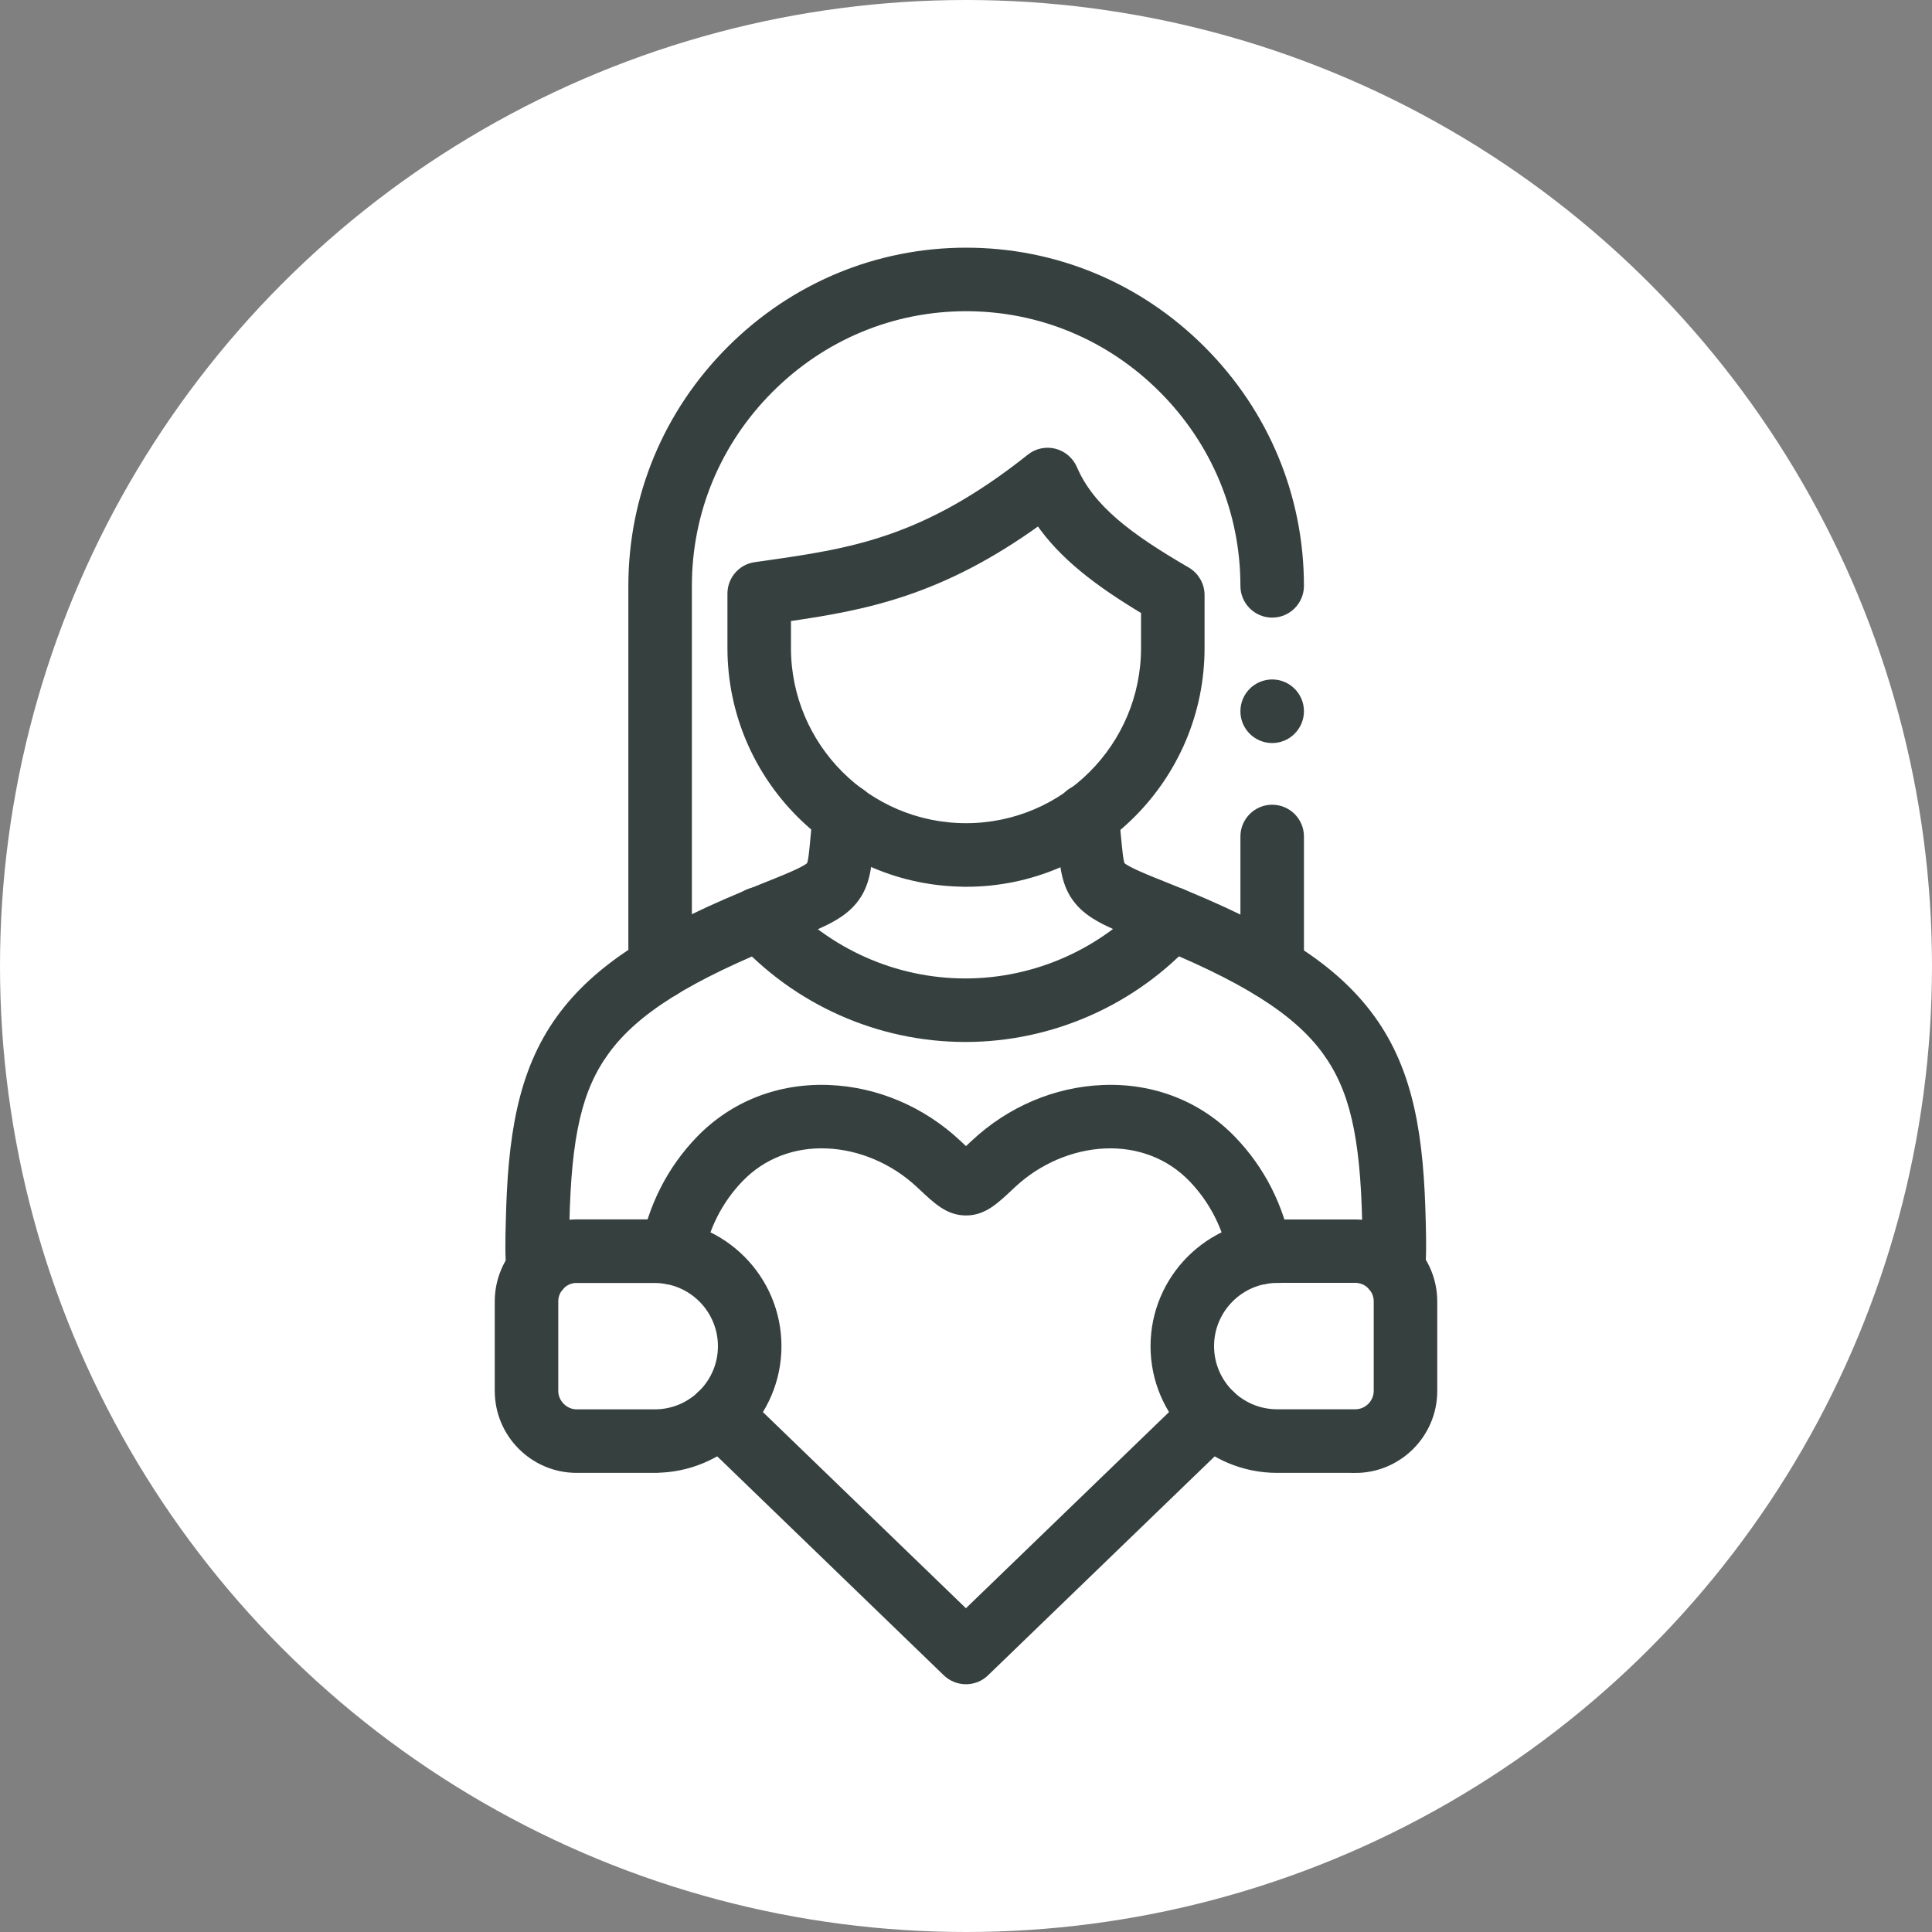
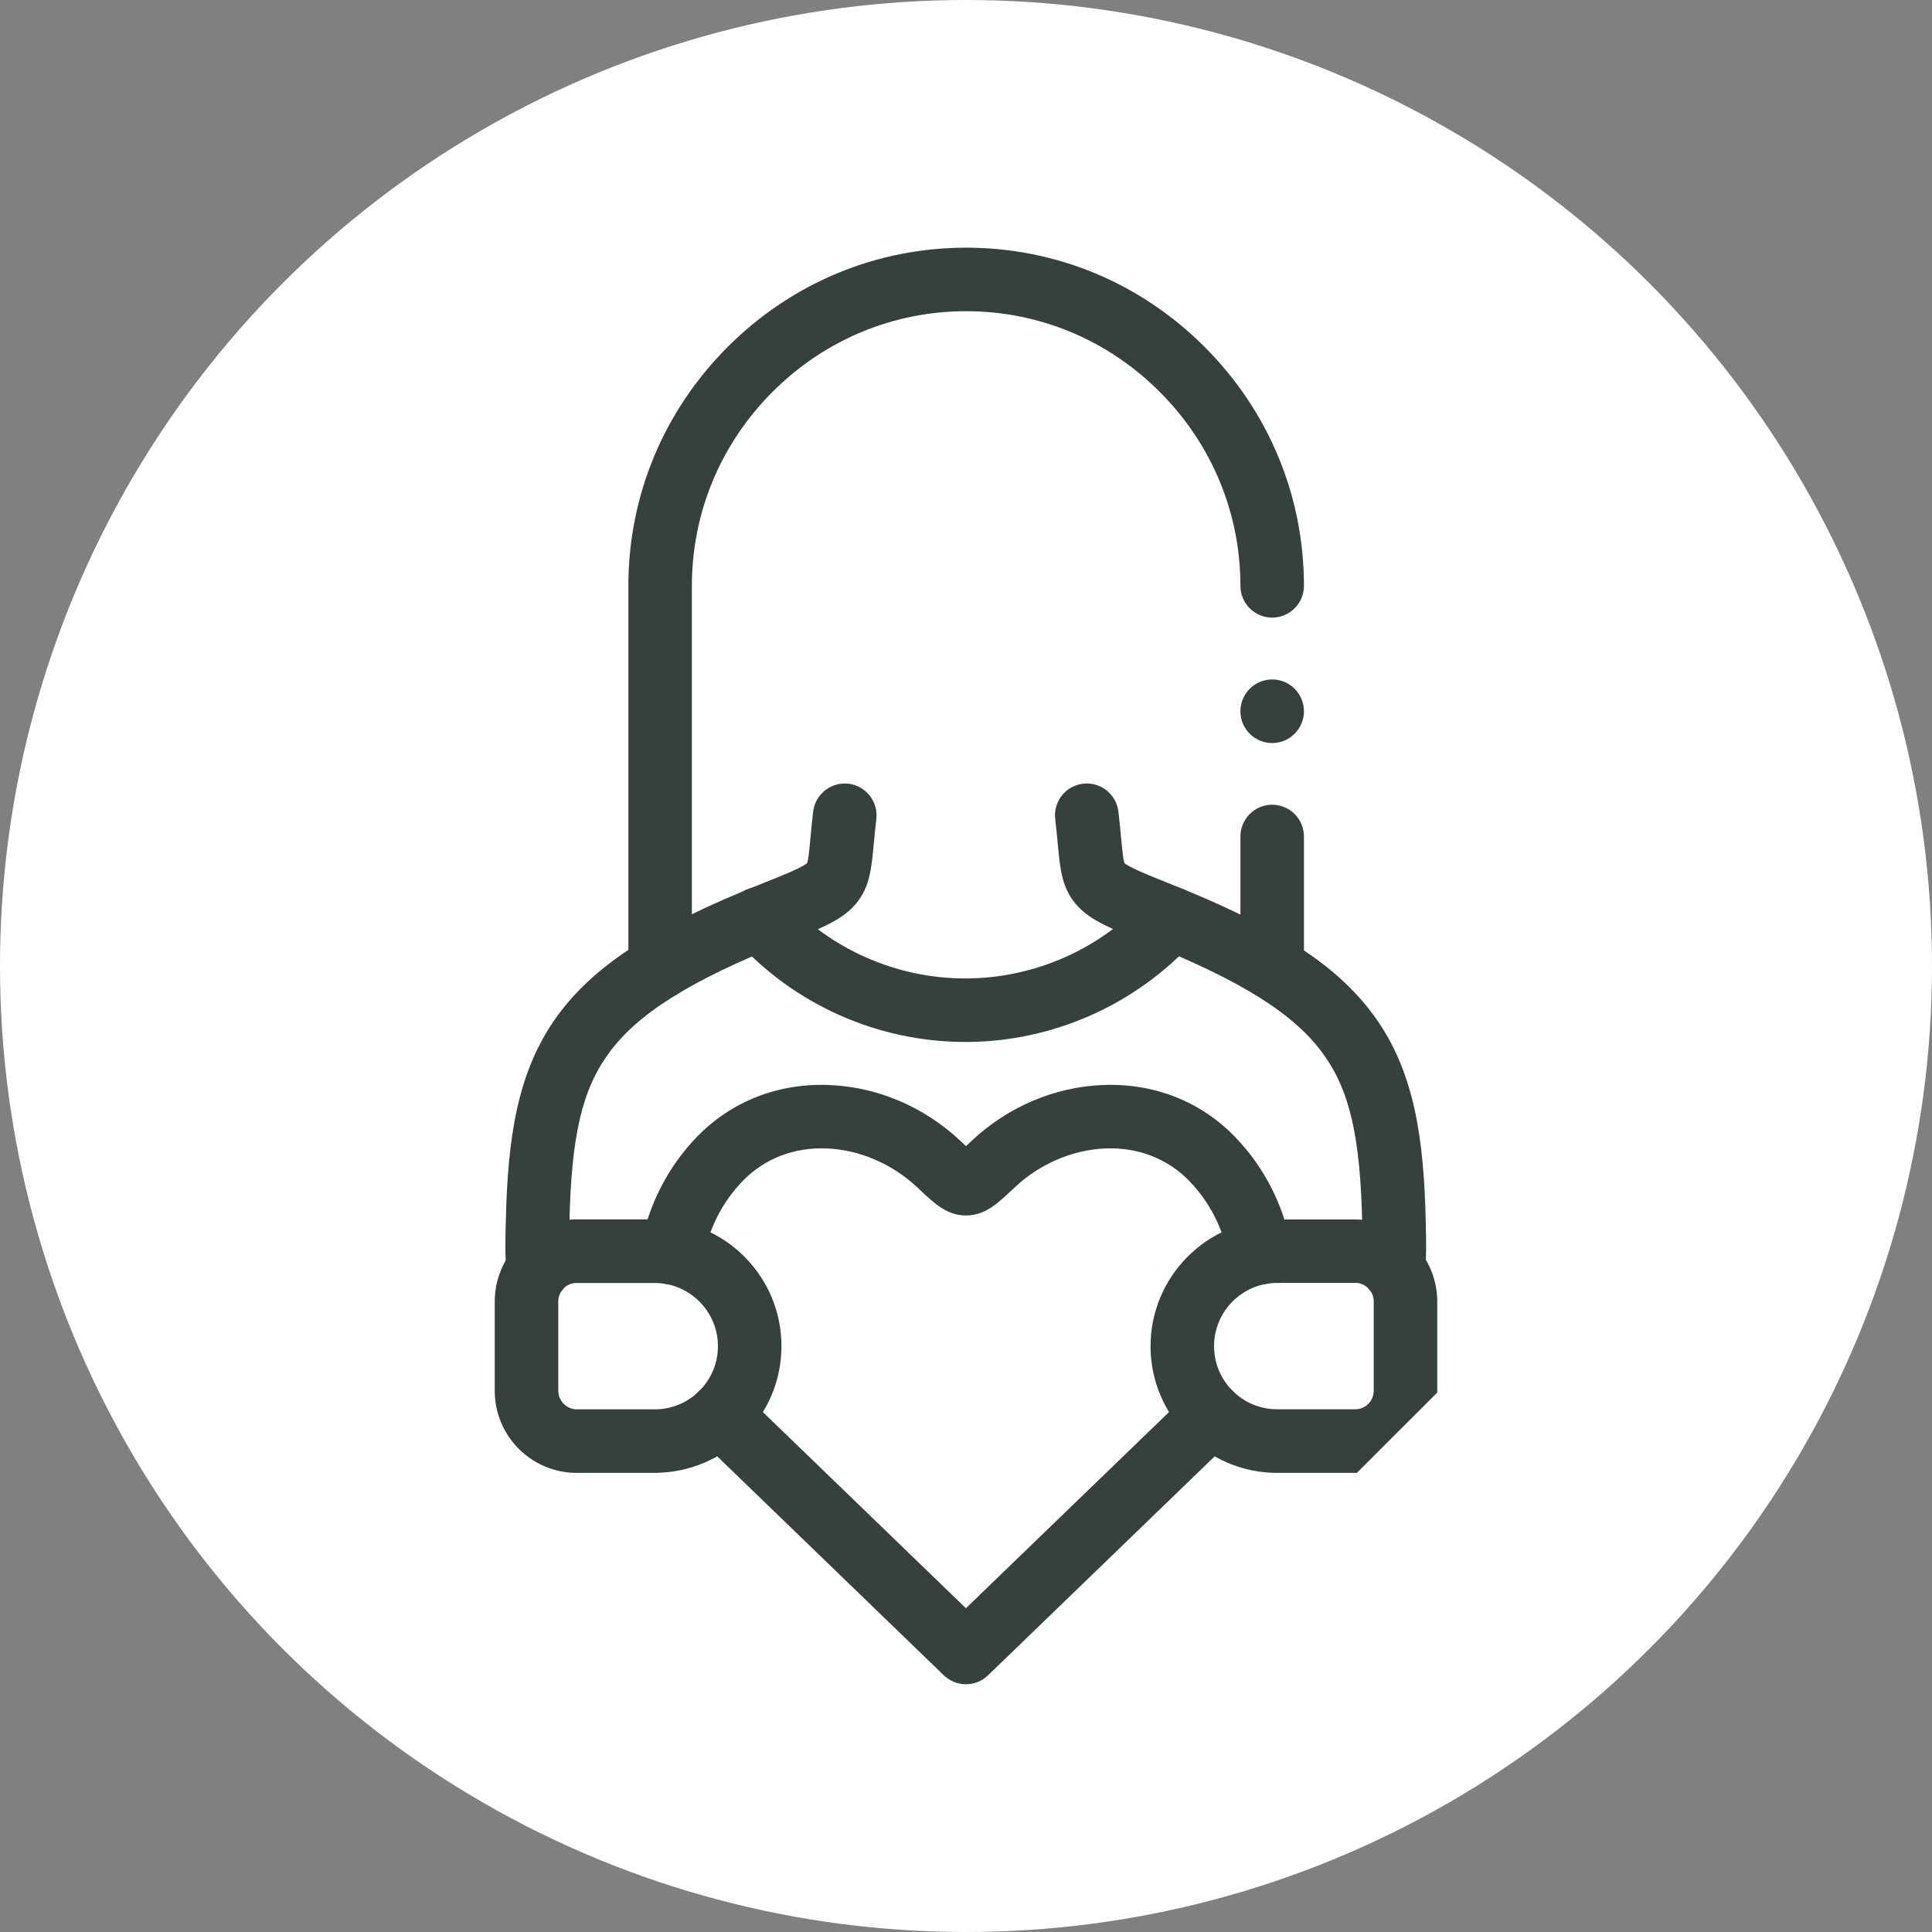
<svg xmlns="http://www.w3.org/2000/svg" id="Layer_1" data-name="Layer 1" viewBox="0 0 250 250">
  <rect x="0" y="0" width="250" height="250" fill="#808080" stroke="none" />
  <defs>
    <style>      .cls-1 {        fill: #36413f;        stroke: #36413f;        stroke-miterlimit: 10;      }      .cls-2 {        fill: #fff;        stroke-width: 0px;      }    </style>
  </defs>
  <circle class="cls-2" cx="125" cy="125" r="125" />
  <g id="g3549">
    <g id="g3551">
      <g id="g3553">
        <g id="g3559">
          <g id="path3561">
-             <path class="cls-1" d="m125,114.24c-16.75,0-30.37-13.64-30.37-30.4v-7.03c0-1.79,1.32-3.32,3.09-3.57l1.35-.19c11.03-1.58,20.56-2.94,34.25-13.83.88-.7,2.04-.95,3.13-.67,1.09.28,1.99,1.05,2.44,2.08,2.23,5.22,7.27,8.93,14.68,13.24,1.11.65,1.8,1.84,1.8,3.12v6.86c0,16.76-13.62,30.4-30.37,30.4Zm-23.15-34.3v3.9c0,12.78,10.38,23.18,23.15,23.18s23.15-10.4,23.15-23.18v-4.8c-6.05-3.63-10.66-7.12-13.72-11.61-12.76,9.23-22.52,11.04-32.58,12.5Z" />
-           </g>
+             </g>
        </g>
        <g id="g3563">
          <g id="path3565">
            <path class="cls-1" d="m164.62,128.85c-1.99,0-3.61-1.62-3.61-3.61v-17c0-1.99,1.62-3.61,3.61-3.61s3.61,1.62,3.61,3.61v17c0,1.99-1.62,3.61-3.61,3.61Zm-79.2-.05c-1.99,0-3.61-1.62-3.61-3.61v-49.38c0-11.51,4.51-22.36,12.69-30.55,8.18-8.19,19.02-12.71,30.52-12.71s22.34,4.51,30.52,12.71c8.18,8.19,12.69,19.04,12.69,30.55,0,1.99-1.62,3.61-3.61,3.61s-3.61-1.62-3.61-3.61c0-9.58-3.76-18.62-10.58-25.45-6.82-6.83-15.84-10.59-25.41-10.59s-18.59,3.76-25.41,10.59c-6.82,6.83-10.58,15.86-10.58,25.45v49.38c0,1.99-1.62,3.61-3.61,3.61Z" />
          </g>
        </g>
        <g id="g3567">
          <g id="path3569">
            <path class="cls-1" d="m124.91,134.33c-11.15,0-21.84-4.75-29.33-13.04-1.34-1.48-1.22-3.76.26-5.1,1.48-1.34,3.76-1.22,5.1.26,6.12,6.78,14.86,10.66,23.97,10.66s17.85-3.89,23.98-10.66c1.34-1.48,3.62-1.6,5.1-.26,1.48,1.34,1.6,3.62.26,5.1-7.49,8.29-18.18,13.04-29.33,13.04Z" />
          </g>
        </g>
        <g id="g3571">
          <g id="path3573">
-             <path class="cls-1" d="m175.37,190.09h-10.11c-8.76,0-15.88-7.13-15.88-15.89s7.12-15.9,15.88-15.9h10.11c5.58,0,10.11,4.54,10.11,10.12v11.57c0,5.58-4.54,10.11-10.11,10.11Zm-10.11-24.58c-4.77,0-8.66,3.9-8.66,8.68s3.88,8.67,8.66,8.67h10.11c1.59,0,2.89-1.3,2.89-2.89v-11.57c0-1.6-1.3-2.9-2.89-2.9h-10.11Z" />
+             <path class="cls-1" d="m175.37,190.09h-10.11c-8.76,0-15.88-7.13-15.88-15.89s7.12-15.9,15.88-15.9h10.11c5.58,0,10.11,4.54,10.11,10.12v11.57Zm-10.11-24.58c-4.77,0-8.66,3.9-8.66,8.68s3.88,8.67,8.66,8.67h10.11c1.59,0,2.89-1.3,2.89-2.89v-11.57c0-1.6-1.3-2.9-2.89-2.9h-10.11Z" />
          </g>
        </g>
        <g id="g3575">
          <g id="path3577">
            <path class="cls-1" d="m84.73,190.09h-10.11c-5.57,0-10.1-4.54-10.1-10.11v-11.57c0-5.58,4.53-10.12,10.1-10.12h10.11c8.76,0,15.89,7.13,15.89,15.9s-7.13,15.89-15.89,15.89Zm-10.11-24.58c-1.59,0-2.88,1.3-2.88,2.9v11.57c0,1.57,1.32,2.89,2.88,2.89h10.11c4.78,0,8.67-3.89,8.67-8.67s-3.89-8.68-8.67-8.68h-10.11Z" />
          </g>
        </g>
        <g id="g3579">
          <g id="path3581">
            <path class="cls-1" d="m124.99,217.44c-.9,0-1.81-.34-2.51-1.01l-31.81-30.74c-1.43-1.39-1.47-3.67-.09-5.11,1.39-1.43,3.67-1.47,5.11-.09l29.3,28.31,29.31-28.31c1.43-1.39,3.72-1.35,5.11.09,1.39,1.43,1.35,3.72-.09,5.11l-31.82,30.74c-.7.68-1.6,1.01-2.51,1.01Zm-38.04-51.72c-.22,0-.44-.02-.66-.06-1.96-.36-3.26-2.24-2.9-4.2.98-5.33,3.44-10.16,7.13-13.98,4.35-4.51,10.31-6.85,16.78-6.58,6.11.25,12.01,2.76,16.61,7.07l.31.29c.26.24.53.5.78.73.25-.23.52-.48.78-.73l.31-.29c4.6-4.31,10.5-6.82,16.61-7.07,6.47-.27,12.43,2.07,16.77,6.58,3.7,3.83,6.16,8.66,7.13,13.98.36,1.96-.95,3.84-2.91,4.2-1.96.36-3.84-.95-4.2-2.91-.71-3.91-2.51-7.45-5.22-10.26-2.9-3.01-6.9-4.56-11.28-4.38-4.32.18-8.68,2.04-11.97,5.12l-.3.28c-2.02,1.9-3.48,3.27-5.72,3.27s-3.7-1.37-5.72-3.27l-.3-.28c-3.29-3.08-7.65-4.95-11.97-5.12-4.39-.19-8.39,1.38-11.28,4.38-2.7,2.79-4.5,6.34-5.22,10.27-.32,1.74-1.84,2.96-3.55,2.96Z" />
          </g>
        </g>
        <g id="g3583">
          <g id="path3585">
            <path class="cls-1" d="m69.66,167.83c-1.78,0-3.33-1.31-3.57-3.12-.26-1.89-.21-4.08-.14-6.62.24-10.71,1.45-19.28,6.56-26.32,4.74-6.51,12.38-11.44,26.38-17.01,2.63-1.05,5.35-2.13,5.93-2.75.25-.26.4-1.88.54-3.45.09-1,.2-2.13.36-3.49.24-1.98,2.04-3.39,4.02-3.16,1.98.24,3.39,2.04,3.16,4.02-.15,1.27-.25,2.35-.34,3.3-.31,3.28-.53,5.64-2.47,7.71-1.69,1.8-4.27,2.83-8.53,4.52-12.45,4.95-19.39,9.3-23.2,14.55-3.53,4.85-4.93,10.88-5.18,22.24-.05,2.23-.1,4.16.08,5.47.27,1.98-1.11,3.8-3.09,4.07-.17.02-.33.03-.5.03Zm110.62-.06c-.16,0-.31-.01-.47-.03-1.98-.26-3.37-2.07-3.11-4.05.17-1.32.13-3.22.07-5.42-.25-11.37-1.66-17.4-5.19-22.25-3.81-5.24-10.75-9.59-23.2-14.55-4.27-1.7-6.84-2.72-8.53-4.52-1.94-2.07-2.16-4.44-2.47-7.72-.09-.95-.19-2.03-.34-3.3-.24-1.98,1.17-3.78,3.16-4.02,1.98-.24,3.78,1.17,4.02,3.16.16,1.36.27,2.49.36,3.49.15,1.56.3,3.18.54,3.45.59.62,3.3,1.7,5.93,2.75,14,5.57,21.64,10.5,26.37,17.01,5.12,7.04,6.33,15.62,6.57,26.33.06,2.49.11,4.66-.13,6.53-.24,1.82-1.79,3.14-3.58,3.14Z" />
          </g>
        </g>
        <g id="g3587">
          <g id="path3589">
            <path class="cls-1" d="m164.62,95.65c-1.99,0-3.61-1.61-3.61-3.6v-.02c0-1.99,1.62-3.61,3.61-3.61s3.61,1.62,3.61,3.61-1.62,3.62-3.61,3.62Z" />
          </g>
        </g>
      </g>
    </g>
  </g>
</svg>